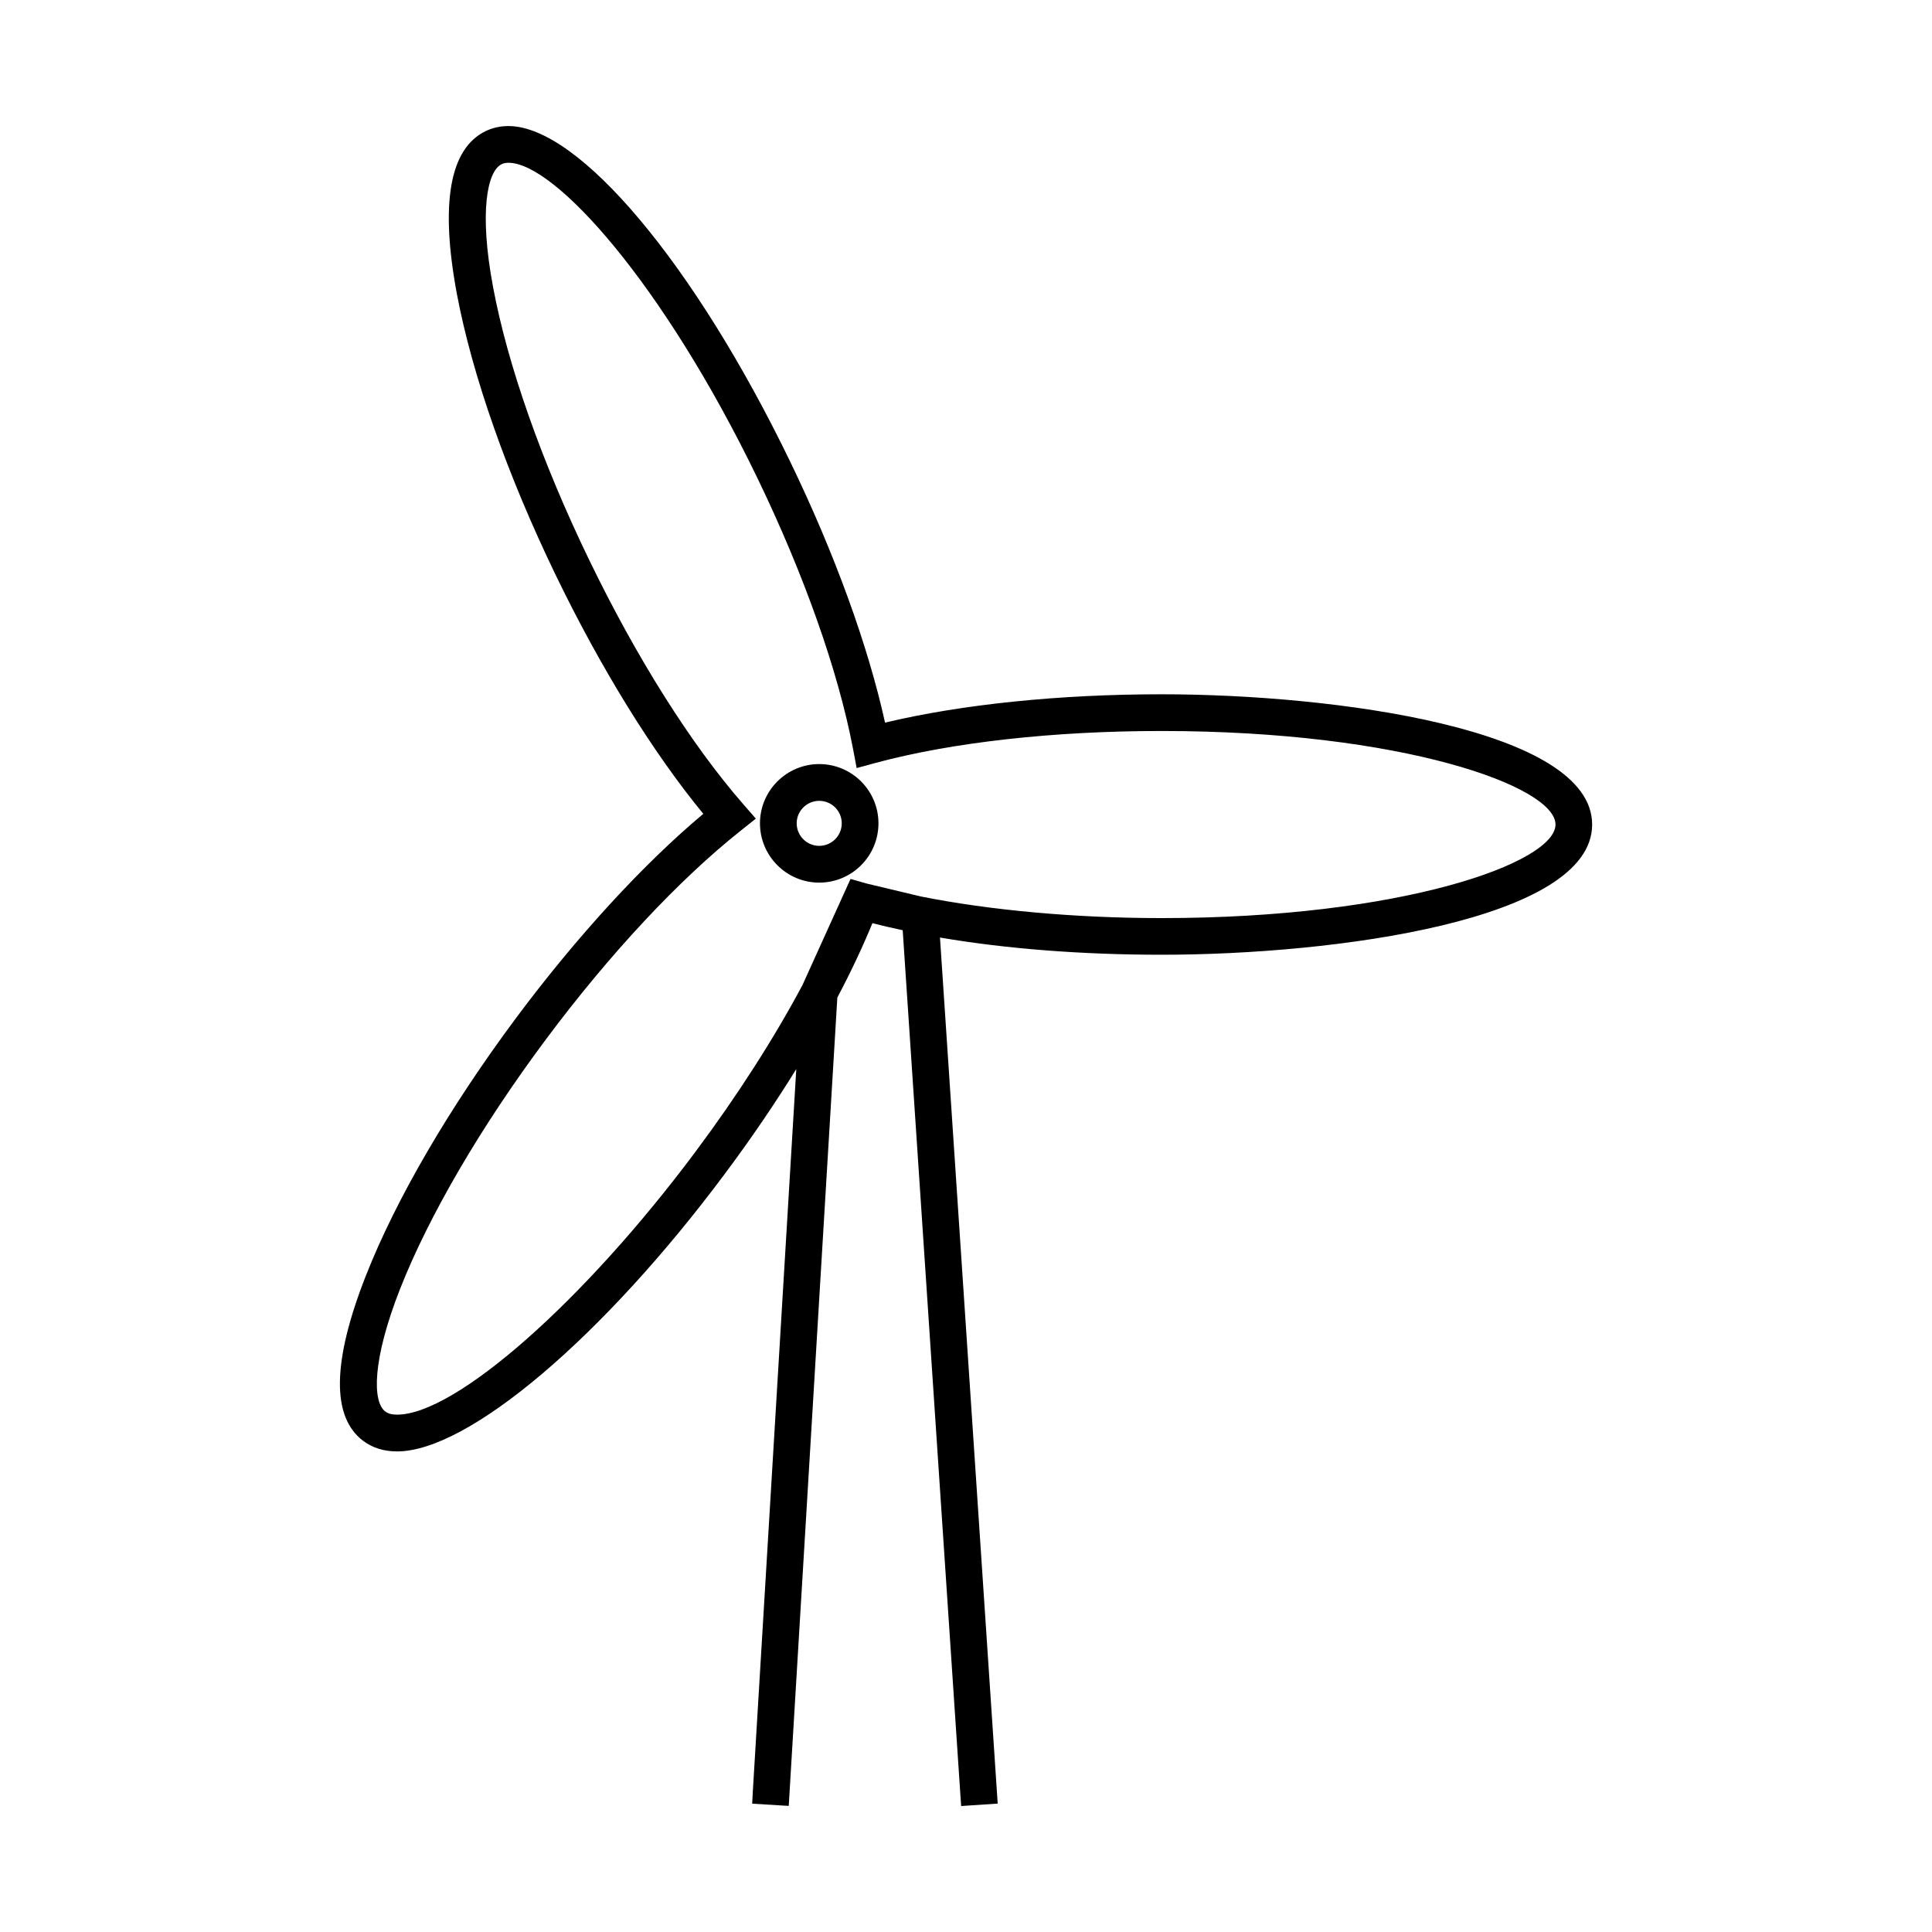
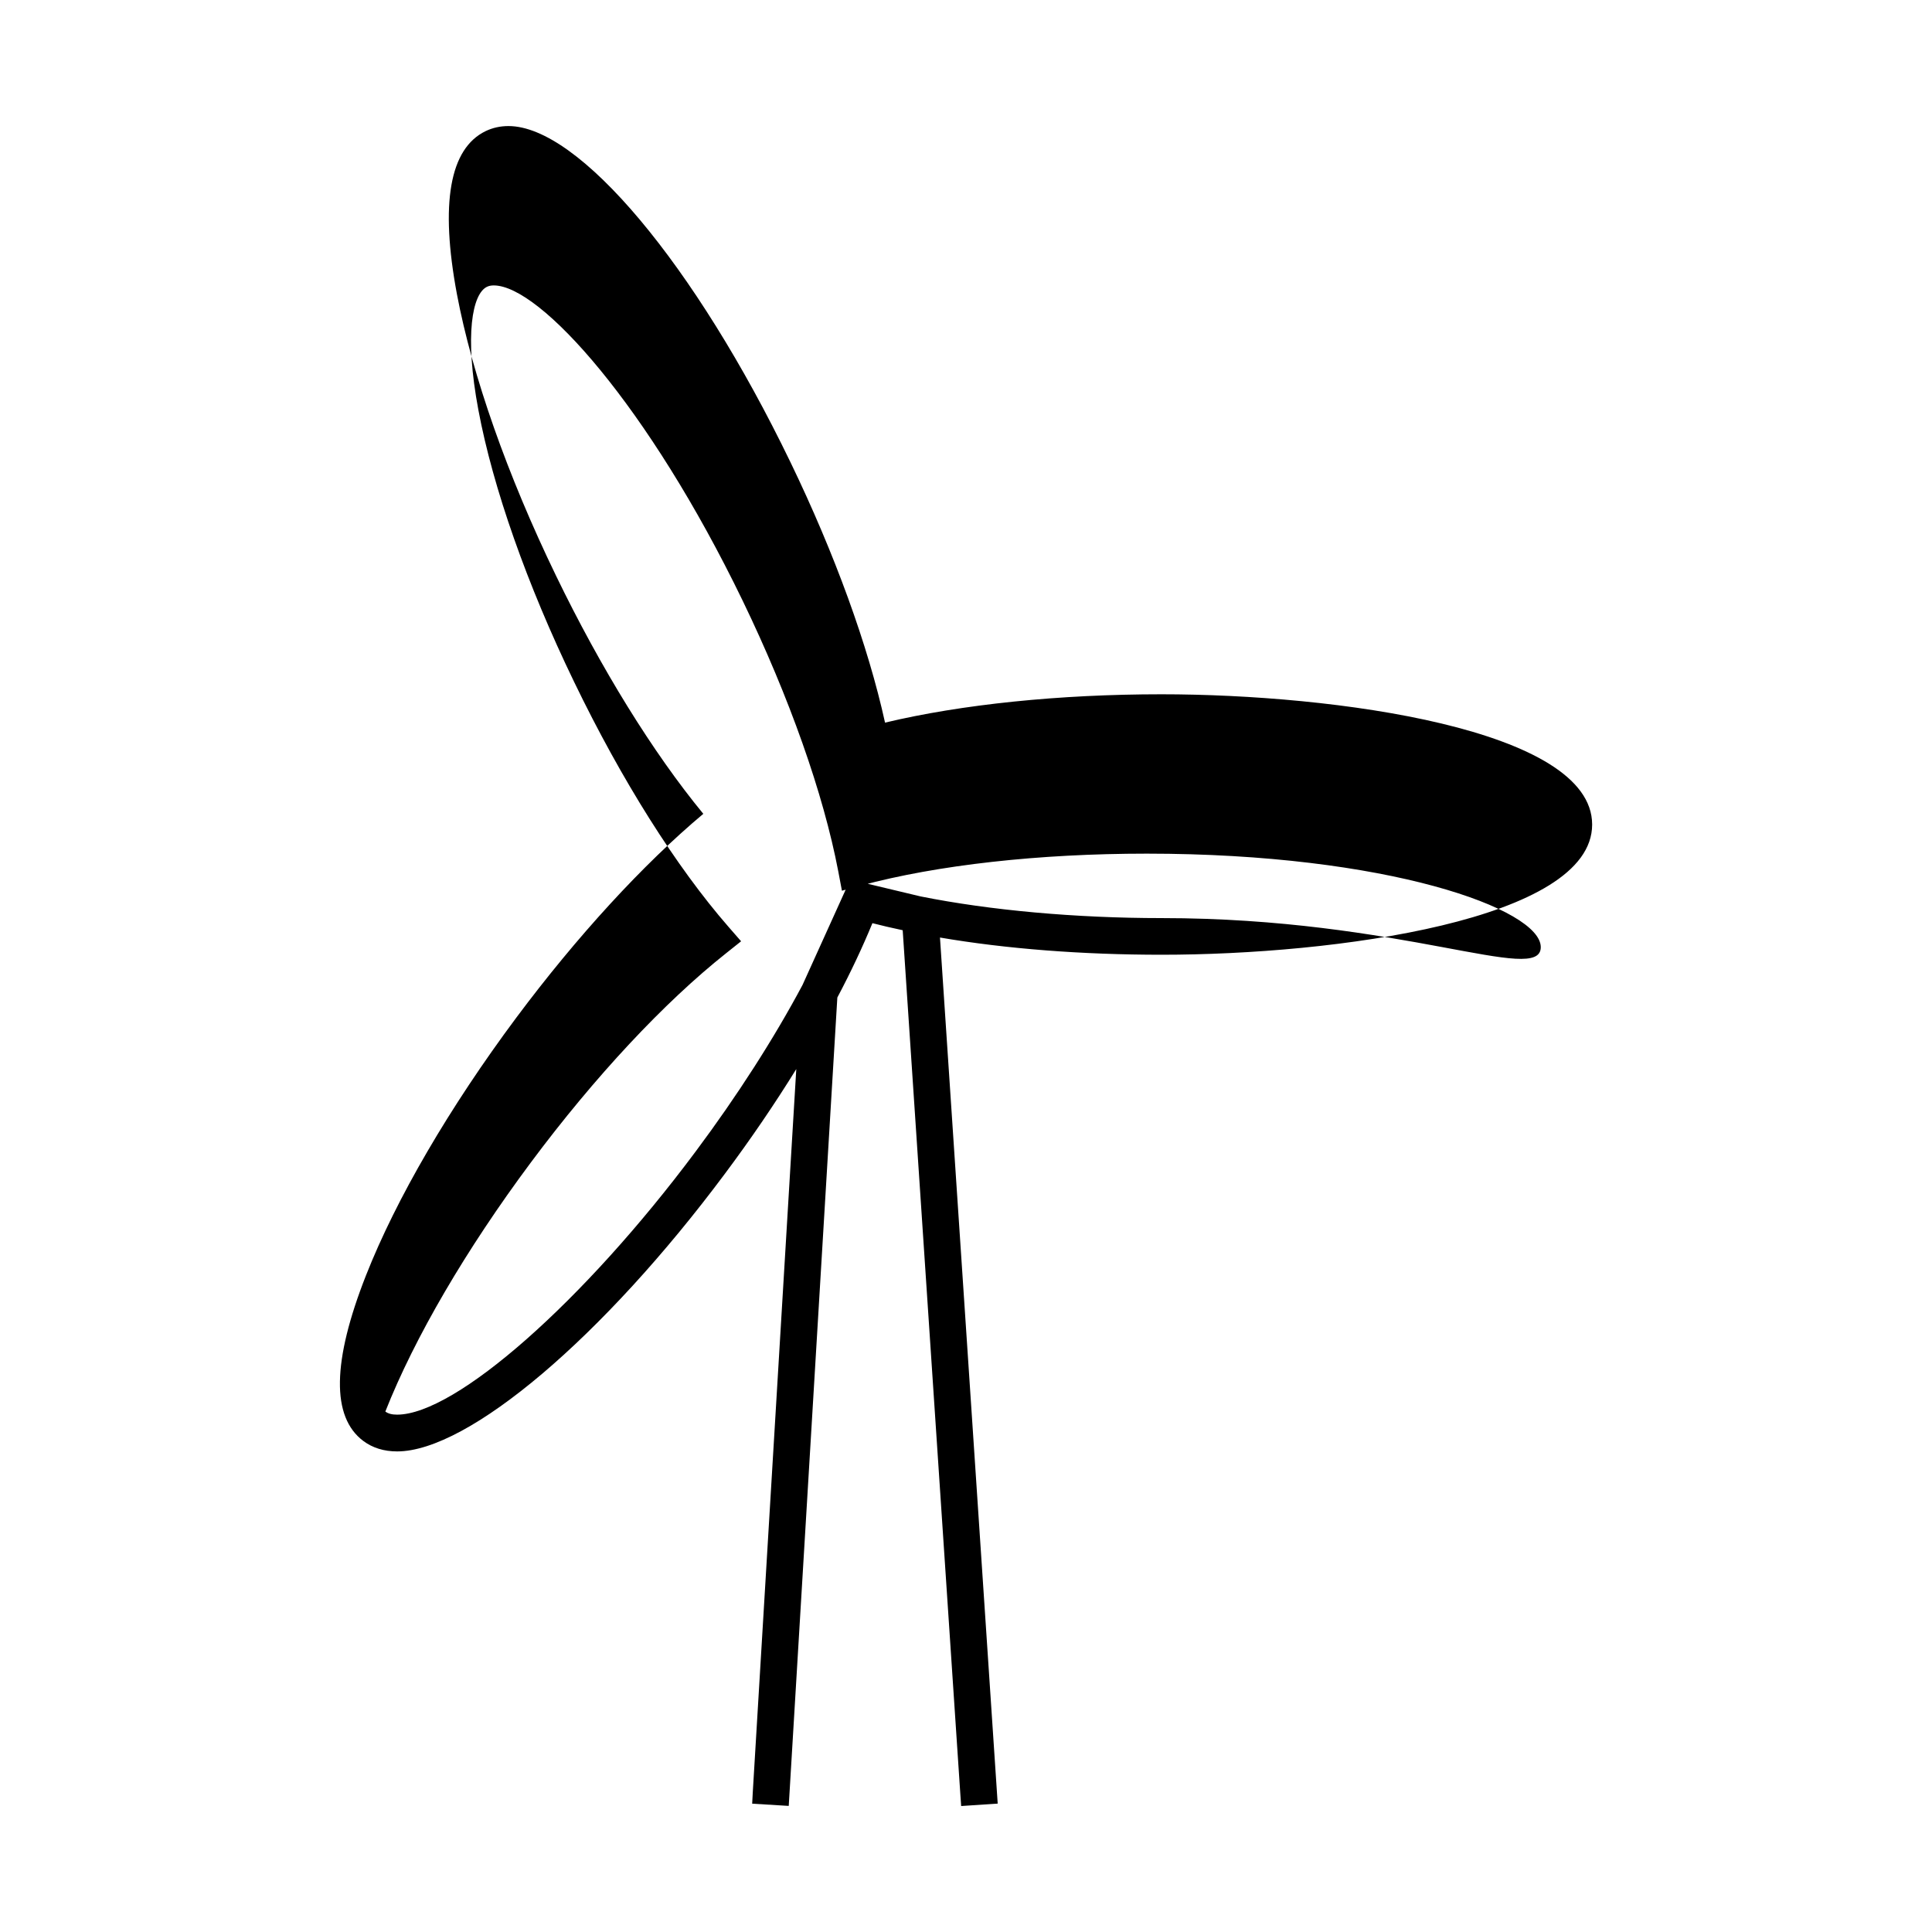
<svg xmlns="http://www.w3.org/2000/svg" version="1.1" id="Layer_1" x="0px" y="0px" width="64px" height="64px" viewBox="0 0 64 64" enable-background="new 0 0 64 64" xml:space="preserve">
  <g>
-     <path d="M38.477,22.999c-3.382,0-6.62,0.333-9.159,0.939c-0.558-2.539-1.666-5.593-3.136-8.633   c-3.167-6.552-7.007-11.129-9.338-11.129c-0.269,0-0.522,0.055-0.756,0.167c-1.193,0.577-1.514,2.394-0.952,5.4   c0.506,2.684,1.668,5.994,3.279,9.32c1.491,3.082,3.218,5.873,4.883,7.896c-1.996,1.672-4.188,4.061-6.199,6.758   c-2.209,2.967-3.976,5.995-4.975,8.532c-1.122,2.849-1.151,4.693-0.087,5.486c0.308,0.229,0.683,0.345,1.119,0.345   c2.359,0,6.826-3.786,10.863-9.206c0.856-1.147,1.646-2.307,2.359-3.46l-1.442,23.97l-0.019,0.365l1.211,0.074l1.61-26.779   c0.453-0.855,0.842-1.685,1.162-2.463c0.299,0.077,0.625,0.154,1.003,0.234l1.911,28.644l0.026,0.368l1.21-0.08l-1.912-28.69   c2.188,0.375,4.718,0.57,7.339,0.57c5.734,0,14.265-1.146,14.265-4.313C52.741,24.148,44.211,22.999,38.477,22.999z M38.477,30.413   c-2.842,0-5.679-0.257-7.981-0.718l-1.797-0.429l-0.524-0.15l-1.591,3.513c-0.944,1.771-2.168,3.679-3.541,5.518   c-3.703,4.968-7.954,8.715-9.889,8.715c-0.168,0-0.298-0.033-0.389-0.103c-0.429-0.318-0.442-1.695,0.488-4.063   c0.964-2.442,2.675-5.371,4.822-8.253c2.118-2.843,4.416-5.302,6.465-6.928l0.498-0.397l-0.417-0.478   c-1.727-1.98-3.542-4.858-5.112-8.109c-1.566-3.235-2.692-6.437-3.174-9.013c-0.47-2.498-0.196-3.849,0.284-4.08   c0.063-0.031,0.137-0.046,0.225-0.046c1.535,0,5.124,3.991,8.245,10.442c1.552,3.213,2.676,6.394,3.167,8.964l0.122,0.645   l0.632-0.172c2.529-0.681,5.893-1.056,9.468-1.056c7.966,0,13.05,1.834,13.05,3.098S46.442,30.413,38.477,30.413z" />
-     <path d="M27.138,25.311c-1.083,0-1.963,0.881-1.963,1.963s0.881,1.964,1.963,1.964c1.083,0,1.962-0.881,1.962-1.964   S28.221,25.311,27.138,25.311z M27.138,28.02c-0.412,0-0.747-0.334-0.747-0.746c0-0.411,0.335-0.745,0.747-0.745   c0.411,0,0.746,0.333,0.746,0.745C27.884,27.686,27.549,28.02,27.138,28.02z" />
+     <path d="M38.477,22.999c-3.382,0-6.62,0.333-9.159,0.939c-0.558-2.539-1.666-5.593-3.136-8.633   c-3.167-6.552-7.007-11.129-9.338-11.129c-0.269,0-0.522,0.055-0.756,0.167c-1.193,0.577-1.514,2.394-0.952,5.4   c0.506,2.684,1.668,5.994,3.279,9.32c1.491,3.082,3.218,5.873,4.883,7.896c-1.996,1.672-4.188,4.061-6.199,6.758   c-2.209,2.967-3.976,5.995-4.975,8.532c-1.122,2.849-1.151,4.693-0.087,5.486c0.308,0.229,0.683,0.345,1.119,0.345   c2.359,0,6.826-3.786,10.863-9.206c0.856-1.147,1.646-2.307,2.359-3.46l-1.442,23.97l-0.019,0.365l1.211,0.074l1.61-26.779   c0.453-0.855,0.842-1.685,1.162-2.463c0.299,0.077,0.625,0.154,1.003,0.234l1.911,28.644l0.026,0.368l1.21-0.08l-1.912-28.69   c2.188,0.375,4.718,0.57,7.339,0.57c5.734,0,14.265-1.146,14.265-4.313C52.741,24.148,44.211,22.999,38.477,22.999z M38.477,30.413   c-2.842,0-5.679-0.257-7.981-0.718l-1.797-0.429l-0.524-0.15l-1.591,3.513c-0.944,1.771-2.168,3.679-3.541,5.518   c-3.703,4.968-7.954,8.715-9.889,8.715c-0.168,0-0.298-0.033-0.389-0.103c0.964-2.442,2.675-5.371,4.822-8.253c2.118-2.843,4.416-5.302,6.465-6.928l0.498-0.397l-0.417-0.478   c-1.727-1.98-3.542-4.858-5.112-8.109c-1.566-3.235-2.692-6.437-3.174-9.013c-0.47-2.498-0.196-3.849,0.284-4.08   c0.063-0.031,0.137-0.046,0.225-0.046c1.535,0,5.124,3.991,8.245,10.442c1.552,3.213,2.676,6.394,3.167,8.964l0.122,0.645   l0.632-0.172c2.529-0.681,5.893-1.056,9.468-1.056c7.966,0,13.05,1.834,13.05,3.098S46.442,30.413,38.477,30.413z" />
  </g>
</svg>